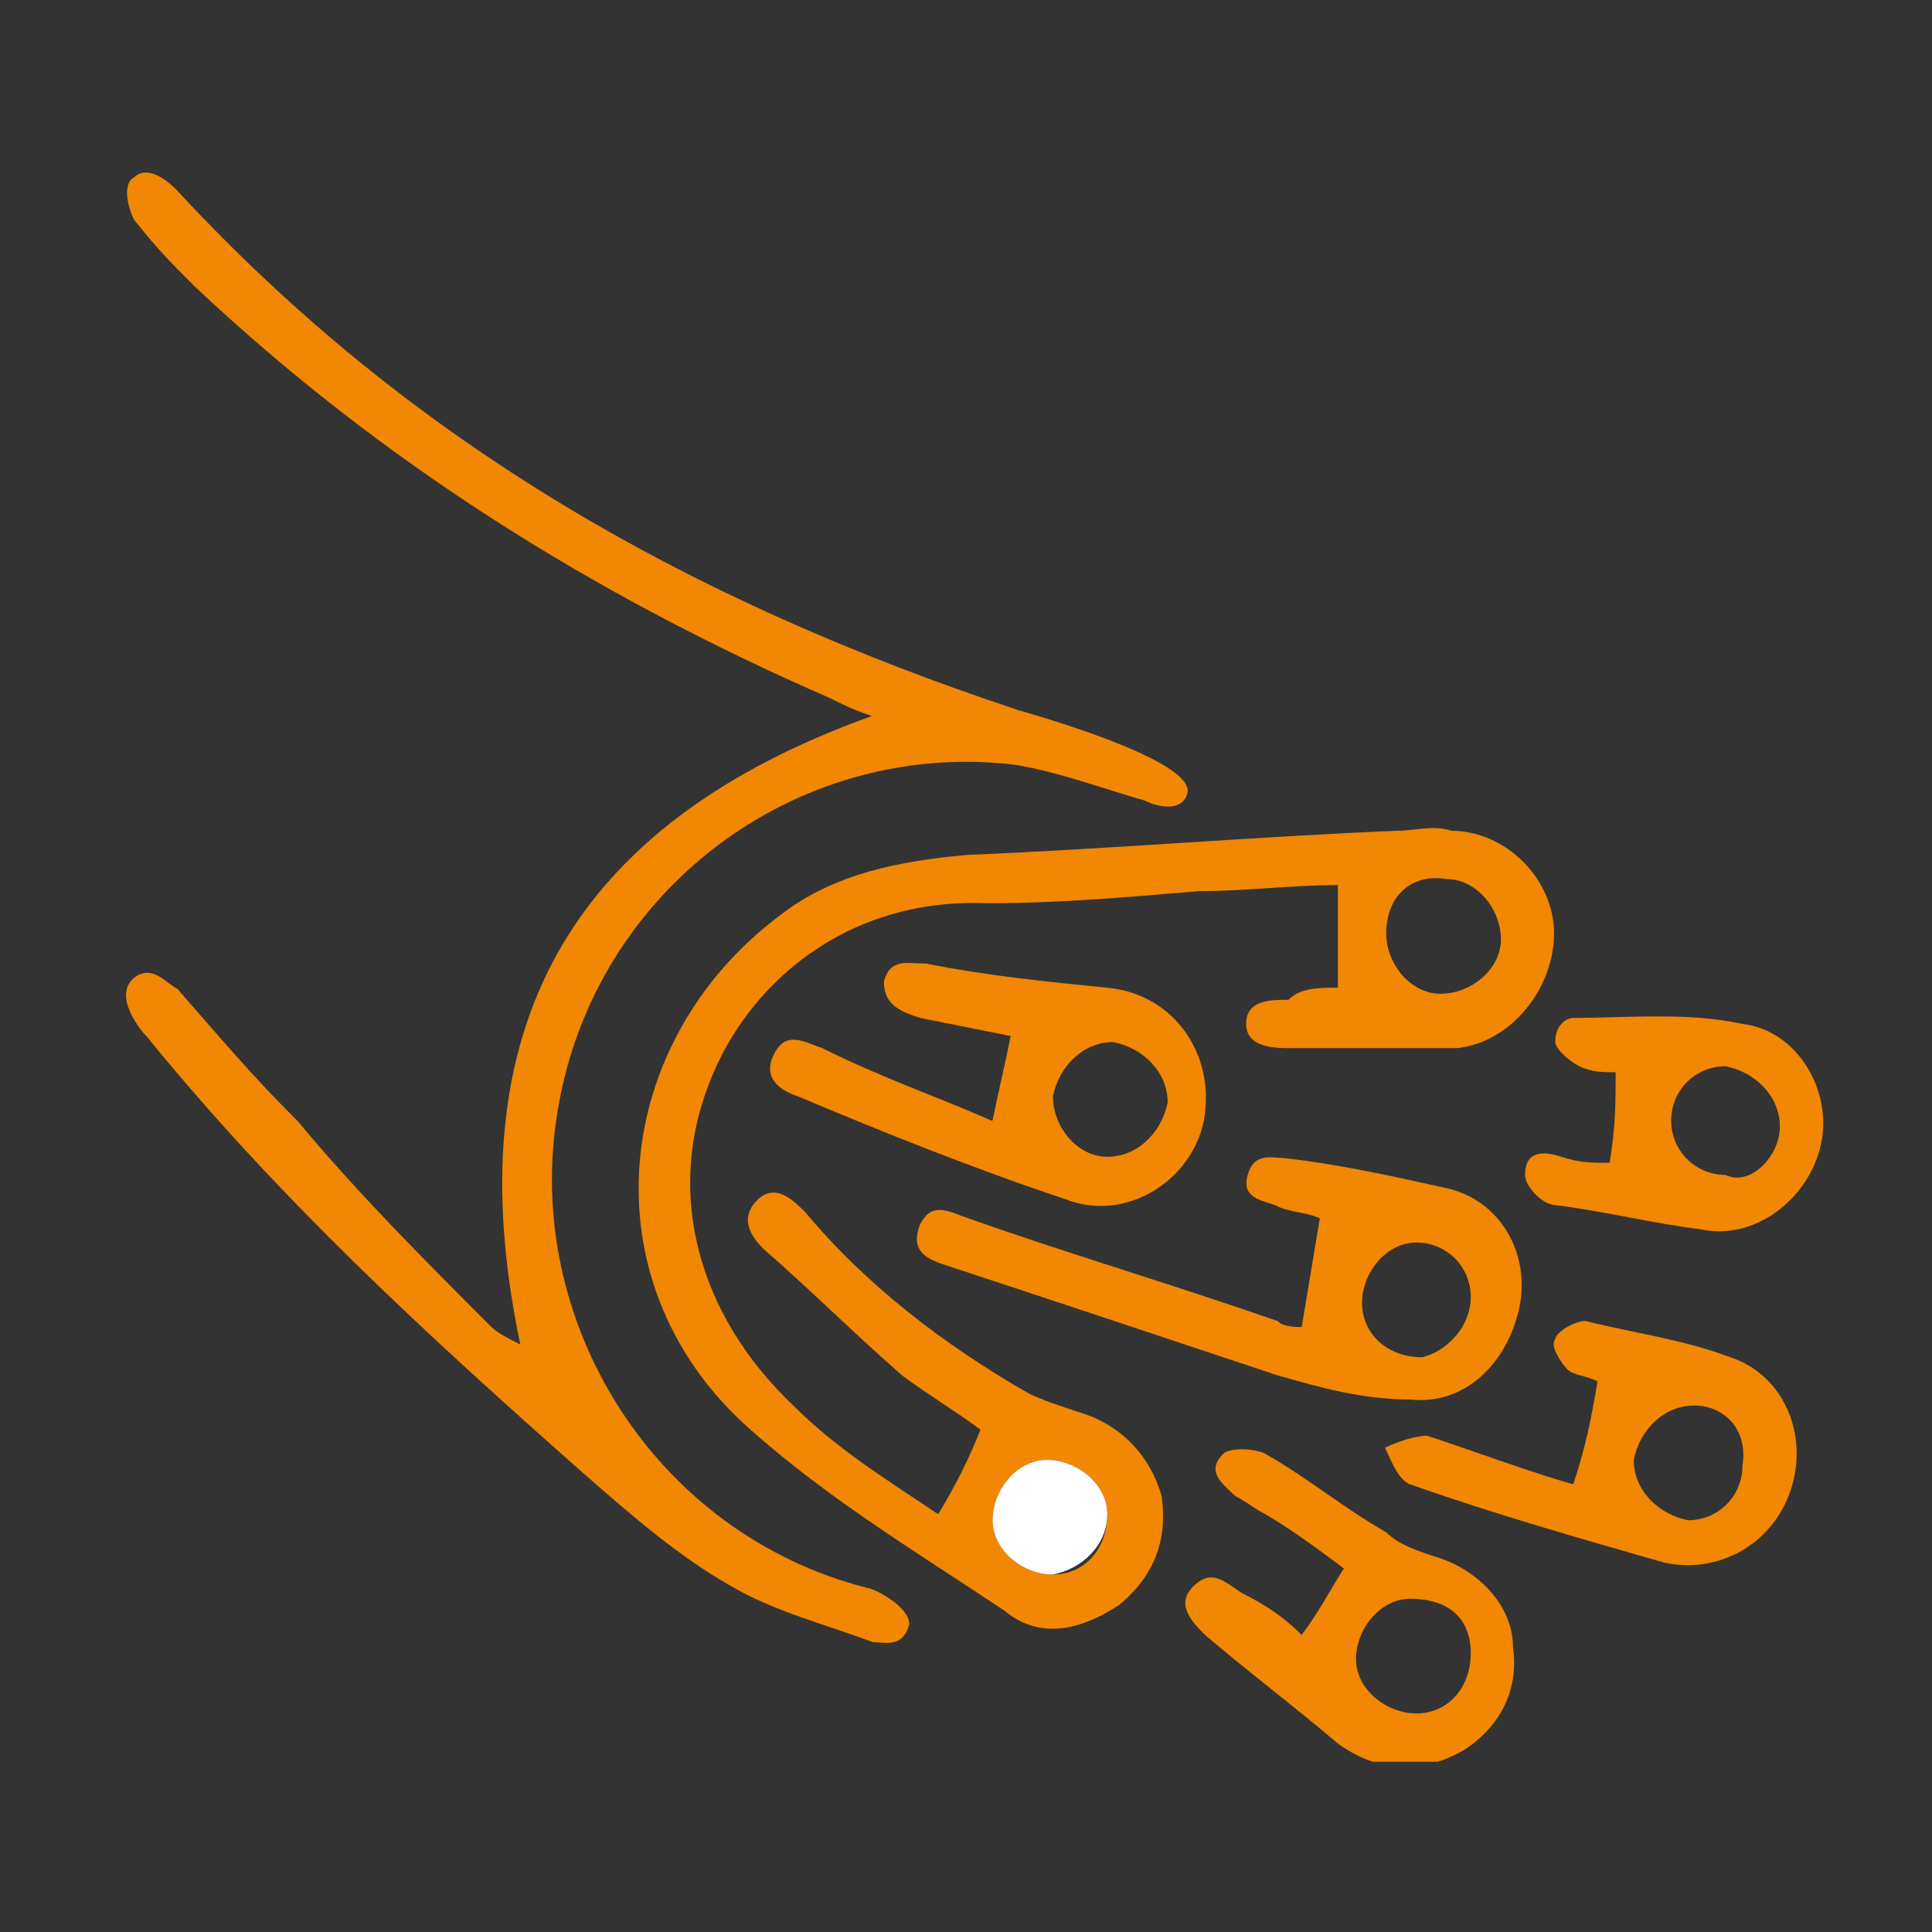
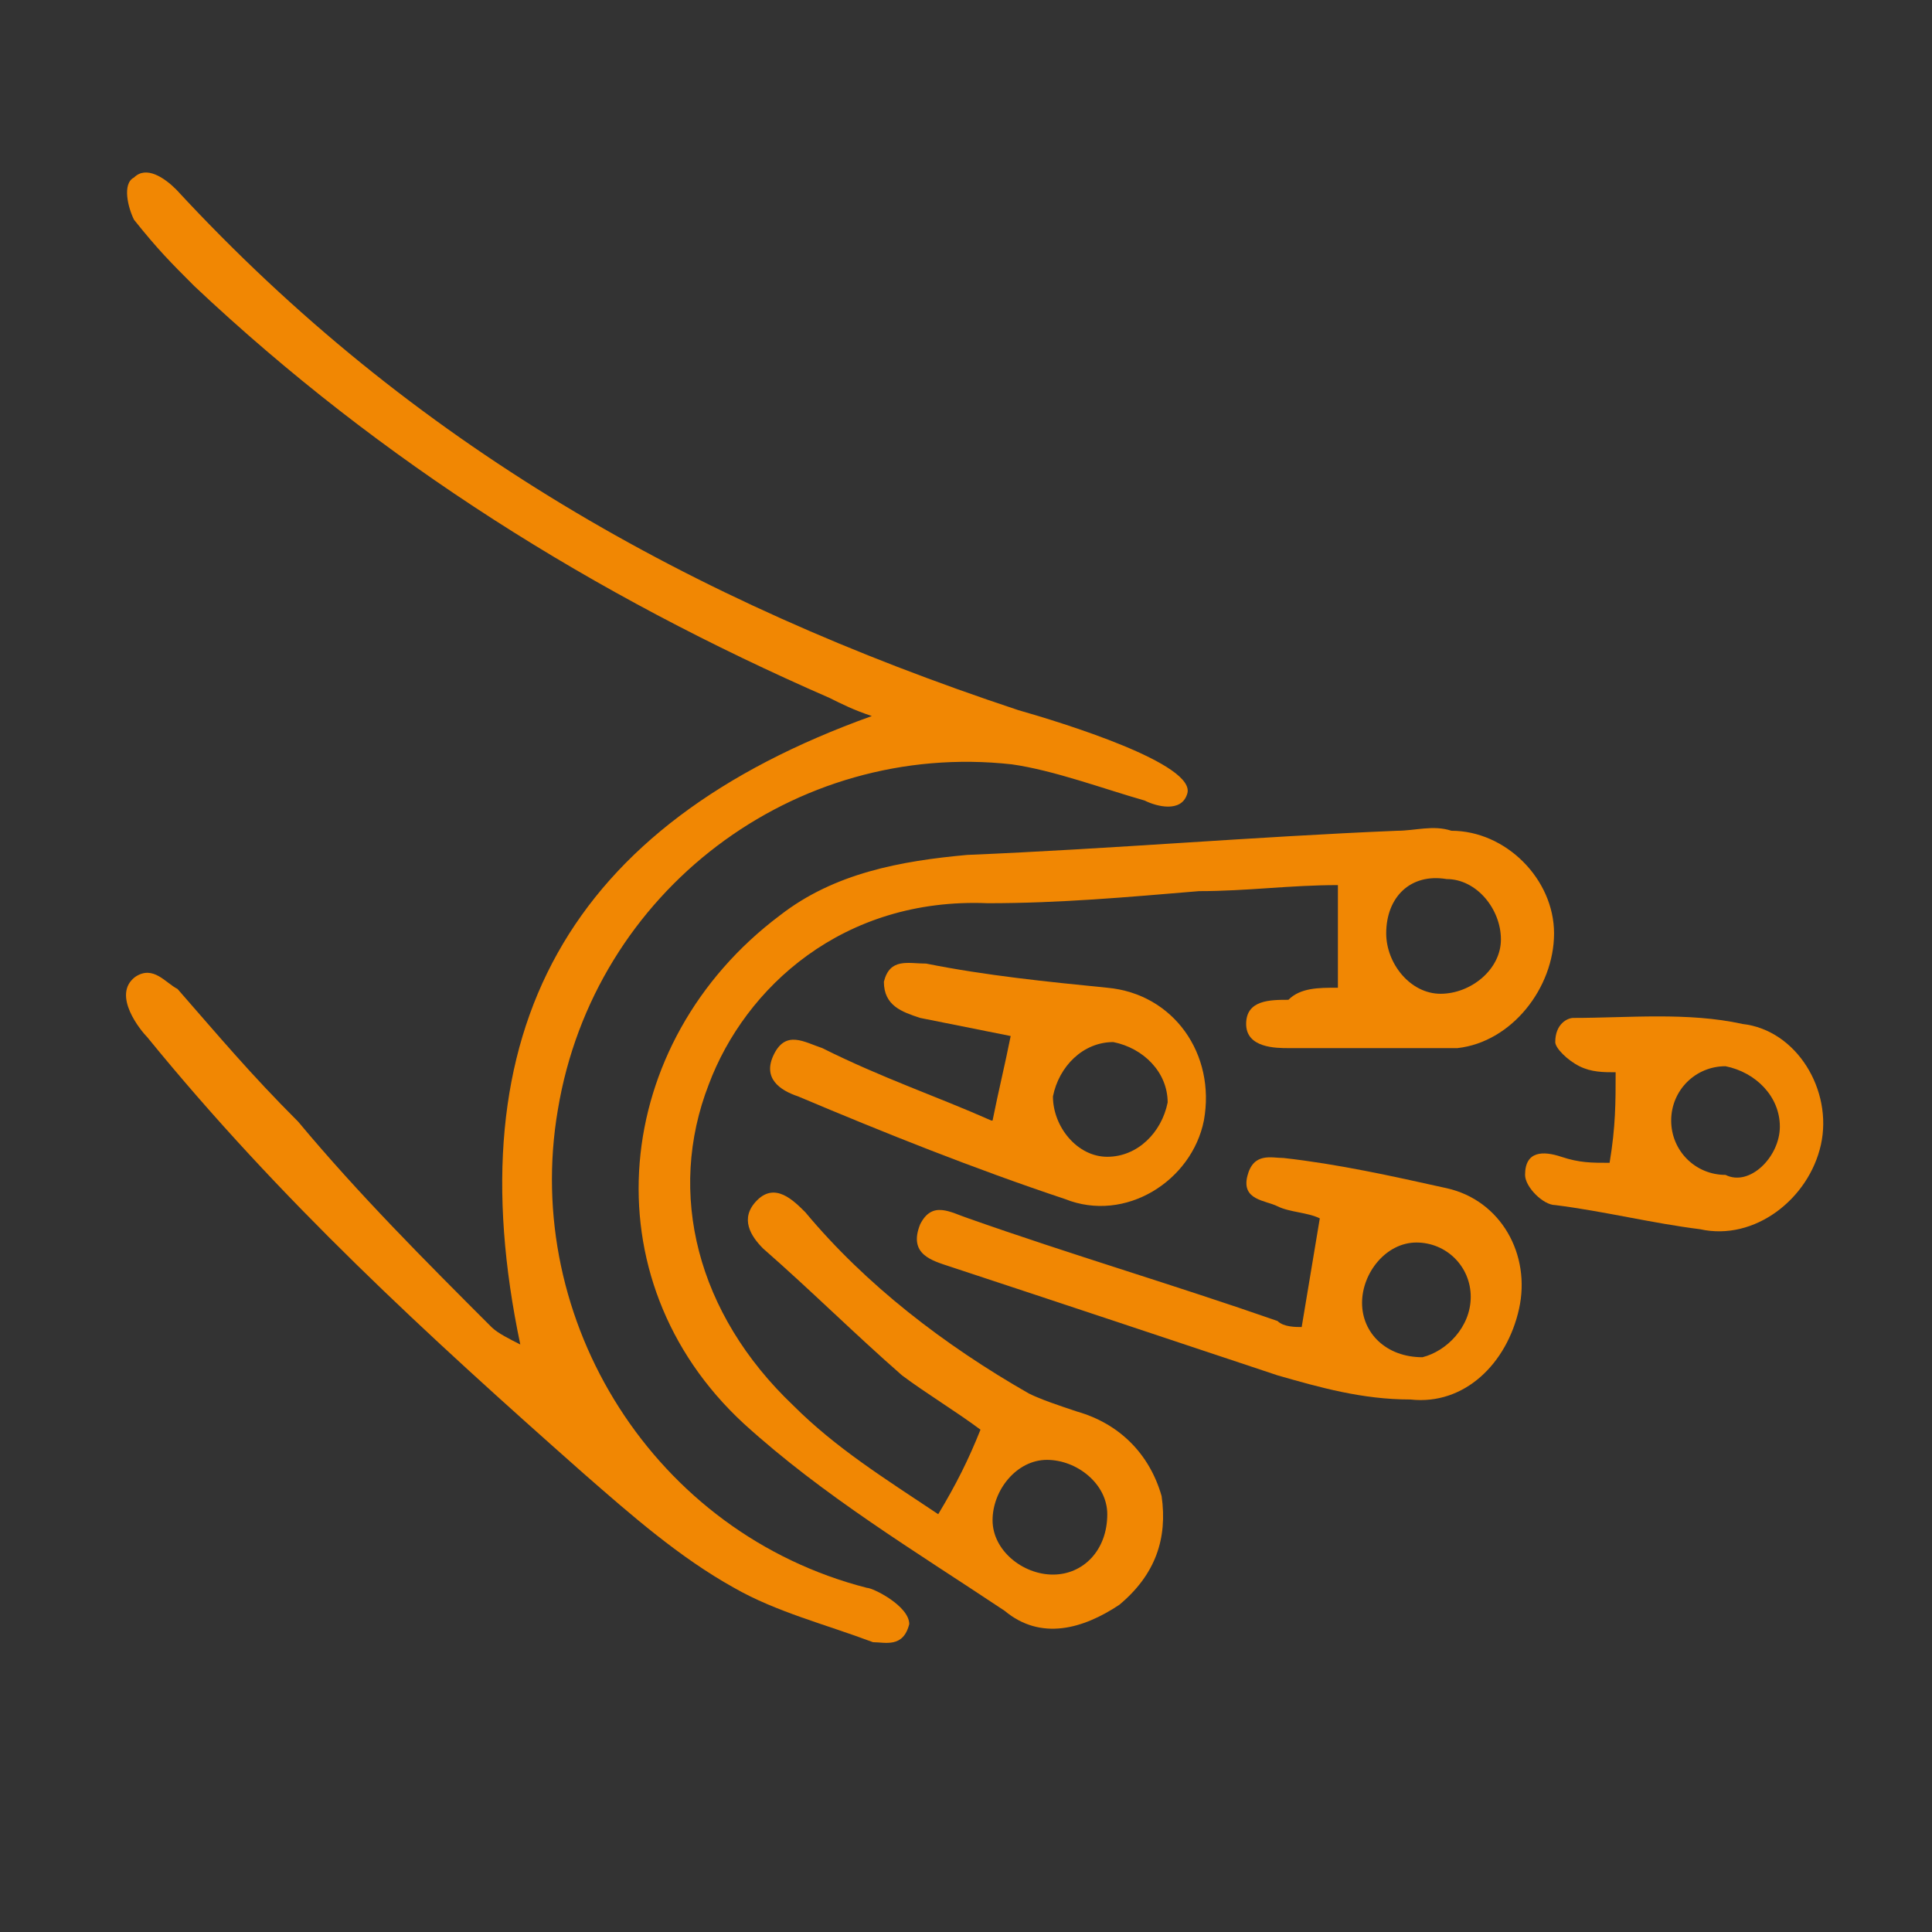
<svg xmlns="http://www.w3.org/2000/svg" id="Ebene_1" version="1.1" viewBox="0 0 160 160">
  <rect x="0" y="0" width="160" height="160" fill="#333333" stroke="none" />
  <defs>
    <style>
      .st0 {
        fill: none;
      }

      .st1 {
        fill: #f18703;
      }

      .st2 {
        clip-path: url(#clippath-1);
      }

      .st3 {
        clip-path: url(#clippath-3);
      }

      .st4 {
        clip-path: url(#clippath-4);
      }

      .st5 {
        clip-path: url(#clippath-2);
      }

      .st6 {
        clip-path: url(#clippath-7);
      }

      .st7 {
        clip-path: url(#clippath-6);
      }

      .st8 {
        clip-path: url(#clippath-5);
      }

      .st9 {
        fill: #fff;
      }

      .st10 {
        clip-path: url(#clippath);
      }
    </style>
    <clipPath id="clippath">
      <rect class="st0" x="9.5" y="13.1" width="141.9" height="132.8" />
    </clipPath>
    <clipPath id="clippath-1">
      <rect class="st0" x="9.5" y="13.1" width="141.9" height="132.8" />
    </clipPath>
    <clipPath id="clippath-2">
      <rect class="st0" x="9.5" y="13.1" width="141.9" height="132.8" />
    </clipPath>
    <clipPath id="clippath-3">
      <rect class="st0" x="9.5" y="13.1" width="141.9" height="132.8" />
    </clipPath>
    <clipPath id="clippath-4">
-       <rect class="st0" x="9.5" y="13.1" width="141.9" height="132.8" />
-     </clipPath>
+       </clipPath>
    <clipPath id="clippath-5">
      <rect class="st0" x="9.5" y="13.1" width="141.9" height="132.8" />
    </clipPath>
    <clipPath id="clippath-6">
      <rect class="st0" x="9.5" y="13.1" width="141.9" height="132.8" />
    </clipPath>
    <clipPath id="clippath-7">
      <rect class="st0" x="9.5" y="13.1" width="141.9" height="132.8" />
    </clipPath>
  </defs>
  <g class="st10">
    <path class="st1" d="M43.1,111.4c-5.5-26.1,4-43.1,29.1-52.1-1.5-.5-2.5-1-3.5-1.5-19.5-8.5-37.1-19.5-52.6-34.1-2-2-3-3-5-5.5-.5-1-1-3,0-3.5,1-1,2.5,0,3.5,1,19.5,21.1,42.6,34.1,69.7,43.1,3.5,1,15,4.5,14,7-.5,1.5-2.5,1-3.5.5-3.5-1-7.5-2.5-11-3-18-2-34.6,10.5-37.6,28.6-3,17.5,8,35.1,25.6,39.6.5,0,3.5,1.5,3.5,3-.5,2-2,1.5-3,1.5-4-1.5-8-2.5-11.5-4.5-4.5-2.5-8.5-6-12.5-9.5-13-11.5-25.1-22.6-36.1-36.1-.5-.5-3-3.5-1-5,1.5-1,2.5.5,3.5,1,3.5,4,6,7,10,11,5,6,10.5,11.5,16,17,.5.5,1.5,1,2.5,1.5" />
  </g>
  <g class="st2">
    <path class="st1" d="M91.7,125.4c0-2.5-2.5-4.5-5-4.5s-4.5,2.5-4.5,5,2.5,4.5,5,4.5,4.5-2,4.5-5M114.8,77.3c0,2.5,2,5,4.5,5s5-2,5-4.5-2-5-4.5-5c-3-.5-5,1.5-5,4.5M110.8,81.8v-8.5c-4,0-7.5.5-11.5.5-6,.5-11.5,1-17.5,1-12-.5-20.1,7-23.1,15-3.5,9-1,19,7,26.6,3.5,3.5,7.5,6,12,9,1.5-2.5,2.5-4.5,3.5-7-2-1.5-4.5-3-6.5-4.5-4-3.5-7.5-7-11.5-10.5-1-1-2-2.5-.5-4,1.5-1.5,3,0,4,1,5,6,11.5,11,18.5,15,1,.5,2.5,1,4,1.5,3.5,1,6,3.5,7,7,.5,3.5-.5,6.5-3.5,9-3,2-6.5,3-9.5.5-7.5-5-15-9.5-21.6-15.5-13-12-11-31.6,3-42.1,4.5-3.5,10-4.5,15.5-5,12-.5,23.6-1.5,35.6-2,1.5,0,3-.5,4.5,0,4.5,0,8.5,4,8.5,8.5s-3.5,9-8,9.5h-14c-1,0-3.5,0-3.5-2s2-2,3.5-2c1-1,2.5-1,4-1" />
  </g>
  <g class="st5">
    <path class="st1" d="M121.8,107.4c0-2.5-2-4.5-4.5-4.5s-4.5,2.5-4.5,5,2,4.5,5,4.5c2-.5,4-2.5,4-5M107.8,109.9c.5-3,1-6,1.5-9-1-.5-2.5-.5-3.5-1s-3-.5-2.5-2.5,2-1.5,3-1.5c4.5.5,9,1.5,13.5,2.5,4.5,1,7,5.5,6,10-1,4.5-4.5,8-9,7.5-4,0-7.5-1-11-2-9-3-18-6-27.1-9-1.5-.5-3.5-1-2.5-3.5,1-2,2.5-1,4-.5,8.5,3,17,5.5,25.6,8.5.5.5,1.5.5,2,.5" />
  </g>
  <g class="st3">
    <path class="st1" d="M96.7,91.3c0-2.5-2-4.5-4.5-5-2.5,0-4.5,2-5,4.5,0,2.5,2,5,4.5,5,2.5,0,4.5-2,5-4.5M82.2,92.8c.5-2.5,1-4.5,1.5-7-2.5-.5-5-1-7.5-1.5-1.5-.5-3-1-3-3,.5-2,2-1.5,3.5-1.5,5,1,10,1.5,15,2,5.5.5,9,5.5,8,11-1,5-6.5,8.5-11.5,6.5-7.5-2.5-15-5.5-22.1-8.5-1.5-.5-3-1.5-2-3.5s2.5-1,4-.5c5,2.5,9.5,4,14,6" />
  </g>
  <g class="st4">
    <path class="st1" d="M116.8,132.4c-2.5,0-4.5,2.5-4.5,5s2.5,4.5,5,4.5,4.5-2,4.5-5-2-4.5-5-4.5M107.8,135.4c1.5-2,2.5-4,3.5-5.5-2-1.5-4-3-6.5-4.5-1-.5-1.5-1-2.5-1.5-1-1-2.5-2-1-3.5.5-.5,2.5-.5,3.5,0,3.5,2,6.5,4.5,10,6.5,1,1,2.5,1.5,4,2,3.5,1,6.5,4,6.5,7.5.5,3.5-1,6.5-4,8.5-3.5,2-7,2-10.5-.5-3.5-3-7.5-6-11-9-1-1-2.5-2.5-1-4s2.5-.5,4,.5c2,1,3.5,2,5,3.5" />
  </g>
  <g class="st8">
-     <path class="st1" d="M140.3,116.4c-2.5,0-4.5,2-5,4.5,0,2.5,2,4.5,4.5,5,2.5,0,4.5-2,4.5-4.5.5-3-1.5-5-4-5M130.3,122.9c1-3,1.5-5.5,2-8.5-1-.5-2-.5-2.5-1s-1.5-2-1-2.5c0-.5,1.5-1.5,2.5-1.5,4,1,8,1.5,12,3,4.5,1.5,6.5,6.5,5,11-1.5,4.5-6,7-10.5,6-7-2-14-4-21.1-6.5-1-.5-1.5-2-2-3,1-.5,2.5-1,3.5-1,4.5,1.5,8.5,3,12,4" />
-   </g>
+     </g>
  <g class="st7">
    <path class="st1" d="M147.4,93.3c0-2.5-2-4.5-4.5-5-2.5,0-4.5,2-4.5,4.5s2,4.5,4.5,4.5c2,1,4.5-1.5,4.5-4M133.3,96.3c.5-3,.5-5,.5-7.5-1,0-2,0-3-.5s-2-1.5-2-2c0-1.5,1-2,1.5-2,4.5,0,9.5-.5,14,.5,4.5.5,7.5,5.5,6.5,10s-5.5,8-10,7c-4-.5-8-1.5-12-2-1,0-2.5-1.5-2.5-2.5,0-2,1.5-2,3-1.5,1.5.5,2.5.5,4,.5" />
  </g>
  <g class="st6">
-     <path class="st9" d="M91.7,125.4c0,2.5-2,4.5-4.5,5-2.5,0-5-2-5-4.5s2-5,4.5-5,5,2,5,4.5" />
-   </g>
+     </g>
</svg>